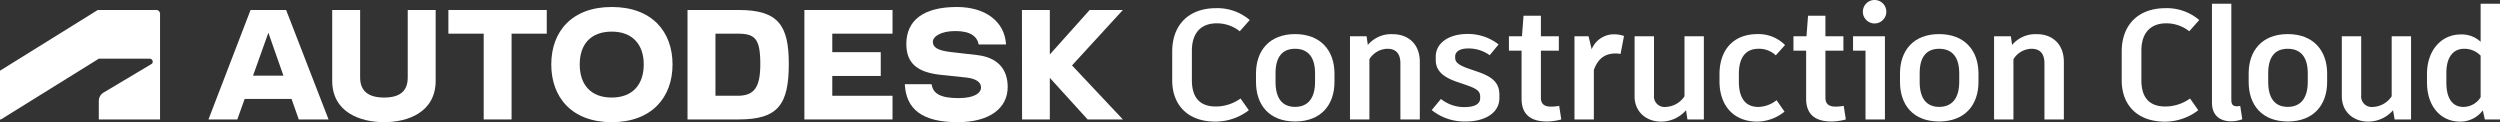
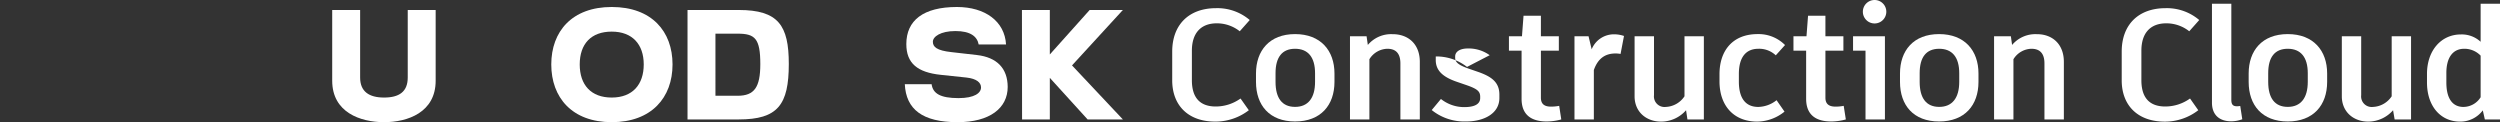
<svg xmlns="http://www.w3.org/2000/svg" viewBox="0 0 575.62 28.13">
  <rect x="0" y="0" width="575.62" height="28.13" fill="#333333" stroke="none" />
  <defs>
    <style>.cls-1{fill:#fff;}</style>
  </defs>
  <g id="Capa_2" data-name="Capa 2">
    <g id="Capa_1-2" data-name="Capa 1">
      <path class="cls-1" d="M269.9,18.5V11.88c0-6.16,3.81-10,10.11-10a11.49,11.49,0,0,1,7.74,2.73l-2.3,2.59a8.47,8.47,0,0,0-5.29-1.83c-3.67,0-5.73,2.26-5.73,6.3v6.8c0,4,1.84,6.05,5.51,6.05a9.76,9.76,0,0,0,5.69-1.84l1.91,2.7A12.65,12.65,0,0,1,279.83,28C273.5,28,269.9,24.19,269.9,18.5Z" />
      <path class="cls-1" d="M307.26,16.92v1.94c0,5.36-3.17,9.11-9.07,9.11s-9-3.75-9-9.11V16.92c0-5.26,3.1-9.07,9-9.07S307.26,11.66,307.26,16.92Zm-13.57-.07v2c0,3.78,1.54,5.76,4.5,5.76s4.6-2,4.6-5.76v-2c0-3.68-1.62-5.62-4.6-5.62S293.69,13.17,293.69,16.85Z" />
      <path class="cls-1" d="M326.91,14.25V27.5h-4.47V14.61c0-2.41-1.15-3.38-3-3.38a5,5,0,0,0-4.14,2.41V27.5h-4.47V8.35h3.82l.29,2a7,7,0,0,1,5.68-2.48C324.21,7.85,326.91,10.11,326.91,14.25Z" />
-       <path class="cls-1" d="M329.65,25.34l2.12-2.55a8.58,8.58,0,0,0,5.4,1.87c2.27,0,3.64-.65,3.64-2.09v-.29c0-1.26-.69-1.83-3.21-2.7l-2.41-.83c-3-1.08-4.61-2.52-4.61-4.93V13c0-3.06,3-5.18,7.27-5.18a11.47,11.47,0,0,1,7.2,2.41L343,12.71a8.31,8.31,0,0,0-5-1.55c-2,0-2.95.83-2.95,1.83v.29c0,1,.64,1.66,3.09,2.52l2.41.83c2.74,1,4.68,2.23,4.68,5.15v.79c0,3.56-3.53,5.4-7.67,5.4A12,12,0,0,1,329.65,25.34Z" />
+       <path class="cls-1" d="M329.65,25.34l2.12-2.55a8.58,8.58,0,0,0,5.4,1.87c2.27,0,3.64-.65,3.64-2.09v-.29c0-1.26-.69-1.83-3.21-2.7l-2.41-.83c-3-1.08-4.61-2.52-4.61-4.93V13a11.47,11.47,0,0,1,7.2,2.41L343,12.71a8.31,8.31,0,0,0-5-1.55c-2,0-2.95.83-2.95,1.83v.29c0,1,.64,1.66,3.09,2.52l2.41.83c2.74,1,4.68,2.23,4.68,5.15v.79c0,3.56-3.53,5.4-7.67,5.4A12,12,0,0,1,329.65,25.34Z" />
      <path class="cls-1" d="M359.48,27.5a13,13,0,0,1-3.34.47c-3.67,0-5.8-1.62-5.8-5.22V11.66h-2.91V8.35h3l.36-4.72h4V8.35h4.13v3.31h-4.13V22.5c0,1.4.75,2.05,2.33,2.05a9.92,9.92,0,0,0,1.88-.18Z" />
      <path class="cls-1" d="M373.92,8.28l-.79,4.14a6.06,6.06,0,0,0-1.15-.11c-2.16,0-4,.94-5,3.82V27.5h-4.46V8.35h3.24l.72,3a5.52,5.52,0,0,1,5.18-3.45A7,7,0,0,1,373.92,8.28Z" />
      <path class="cls-1" d="M392.31,8.35V27.5h-3.78l-.32-2.12A7.61,7.61,0,0,1,382.45,28c-3.39,0-6.09-2.23-6.09-5.83V8.35h4.47V21.92a2.43,2.43,0,0,0,2.7,2.7,5.44,5.44,0,0,0,4.32-2.45V8.35Z" />
      <path class="cls-1" d="M395.91,18.72V17.1c0-5.55,3.13-9.25,8.78-9.25A8.59,8.59,0,0,1,411,10.37l-2.13,2.37a5.57,5.57,0,0,0-4-1.51c-2.81,0-4.5,1.87-4.5,5.8v1.76c0,3.89,1.59,5.83,4.47,5.83a7,7,0,0,0,4.21-1.55l1.83,2.63A10.16,10.16,0,0,1,404.62,28C399.11,28,395.91,24.26,395.91,18.72Z" />
      <path class="cls-1" d="M425,27.5a13,13,0,0,1-3.35.47c-3.67,0-5.79-1.62-5.79-5.22V11.66h-2.92V8.35h3l.36-4.72h4V8.35h4.14v3.31h-4.14V22.5c0,1.4.76,2.05,2.34,2.05a9.73,9.73,0,0,0,1.87-.18Z" />
      <path class="cls-1" d="M434,8.35V27.5h-4.47V11.66h-2.87V8.35ZM428.92,2.7a2.7,2.7,0,0,1,5.4,0,2.7,2.7,0,0,1-5.4,0Z" />
      <path class="cls-1" d="M455.54,16.92v1.94c0,5.36-3.16,9.11-9.07,9.11s-9-3.75-9-9.11V16.92c0-5.26,3.09-9.07,9-9.07S455.54,11.66,455.54,16.92ZM442,16.85v2c0,3.78,1.55,5.76,4.5,5.76s4.61-2,4.61-5.76v-2c0-3.68-1.62-5.62-4.61-5.62S442,13.17,442,16.85Z" />
      <path class="cls-1" d="M475.2,14.25V27.5h-4.47V14.61c0-2.41-1.15-3.38-3-3.38a5,5,0,0,0-4.14,2.41V27.5h-4.46V8.35H463l.28,2a7,7,0,0,1,5.69-2.48C472.5,7.85,475.2,10.11,475.2,14.25Z" />
      <path class="cls-1" d="M488.52,18.5V11.88c0-6.16,3.81-10,10.11-10a11.51,11.51,0,0,1,7.74,2.73l-2.3,2.59a8.47,8.47,0,0,0-5.29-1.83c-3.68,0-5.73,2.26-5.73,6.3v6.8c0,4,1.84,6.05,5.51,6.05a9.76,9.76,0,0,0,5.69-1.84l1.9,2.7a12.6,12.6,0,0,1-7.7,2.63C492.12,28,488.52,24.19,488.52,18.5Z" />
      <path class="cls-1" d="M513.76,23c0,1,.32,1.47,1.3,1.47a5.8,5.8,0,0,0,.75-.07l.47,3.06a7.59,7.59,0,0,1-2.56.47c-2.66,0-4.42-1.44-4.42-4.29V.86h4.46Z" />
      <path class="cls-1" d="M535.82,16.92v1.94c0,5.36-3.17,9.11-9.07,9.11s-9-3.75-9-9.11V16.92c0-5.26,3.09-9.07,9-9.07S535.82,11.66,535.82,16.92Zm-13.57-.07v2c0,3.78,1.55,5.76,4.5,5.76s4.61-2,4.61-5.76v-2c0-3.68-1.62-5.62-4.61-5.62S522.25,13.17,522.25,16.85Z" />
      <path class="cls-1" d="M555.14,8.35V27.5h-3.78L551,25.38A7.61,7.61,0,0,1,545.28,28c-3.38,0-6.08-2.23-6.08-5.83V8.35h4.46V21.92a2.43,2.43,0,0,0,2.7,2.7,5.44,5.44,0,0,0,4.32-2.45V8.35Z" />
      <path class="cls-1" d="M575.62.86V27.5h-3.49l-.47-2.09A6.45,6.45,0,0,1,566.4,28c-4.46,0-7.59-3.57-7.59-9v-2c0-5.26,3.17-9.07,7.81-9.07a6.38,6.38,0,0,1,4.54,1.69V.86Zm-4.46,21.53V12.81a5.17,5.17,0,0,0-3.78-1.58c-2.56,0-4.11,1.94-4.11,5.58V19c0,3.82,1.51,5.62,3.93,5.62A4.7,4.7,0,0,0,571.16,22.39Z" />
      <g id="wordmark">
        <polygon class="cls-1" points="258.54 2.3 250.89 2.3 241.72 12.54 241.72 2.3 235.3 2.3 235.33 27.5 241.72 27.5 241.72 17.93 250.42 27.5 258.54 27.5 246.83 15.06 258.54 2.3" />
        <path class="cls-1" d="M224.93,12.67,219.07,12c-3.43-.37-4.28-1.22-4.28-2.39s1.76-2.46,5.2-2.46,5,1.23,5.35,3.09h6.3c-.31-5.32-4.79-8.63-11.31-8.63-7.75,0-11.65,3.09-11.65,8.54,0,4.44,2.58,6.52,7.94,7.08l5.95.63c2.27.26,3.31,1.14,3.31,2.27,0,1.29-1.52,2.46-5.17,2.46-4.22,0-5.92-1.07-6.21-3.21h-6.17c.28,5.79,4.06,8.75,12.16,8.75,7.4,0,11.53-3.24,11.53-8.12C232,15.75,229.56,13.2,224.93,12.67Z" />
-         <polygon class="cls-1" points="185.21 27.5 205.5 27.5 205.5 22.05 191.63 22.05 191.63 17.49 202.79 17.49 202.79 12.01 191.63 12.01 191.63 7.75 205.5 7.75 205.5 2.3 185.21 2.3 185.21 27.5" />
        <path class="cls-1" d="M170.09,2.3H158.3V27.5h11.79c9,0,11.53-3.37,11.53-12.79C181.62,5.86,179.22,2.3,170.09,2.3Zm-.26,19.75h-5.1V7.75h5.1c4,0,5.23,1.1,5.23,7C175.06,20.07,173.71,22.05,169.83,22.05Z" />
        <path class="cls-1" d="M140.85,1.61c-9.16,0-13.92,5.64-13.92,13.23s4.76,13.29,13.92,13.29,14-5.67,14-13.29S150.05,1.61,140.85,1.61Zm0,20.85c-4.75,0-7.37-2.89-7.37-7.62s2.62-7.56,7.37-7.56,7.37,2.93,7.37,7.56S145.64,22.46,140.85,22.46Z" />
-         <polygon class="cls-1" points="103.24 7.75 111.37 7.75 111.37 27.5 117.79 27.5 117.79 7.75 125.89 7.75 125.89 2.3 103.24 2.3 103.24 7.75" />
        <path class="cls-1" d="M93.88,17.86c0,3.28-2,4.6-5.45,4.6s-5.51-1.38-5.51-4.6V2.3H76.49V18.59c0,7.28,6.49,9.54,11.94,9.54s11.88-2.26,11.88-9.54V2.3H93.88Z" />
-         <path class="cls-1" d="M57.69,2.3,48,27.5h6.64l1.69-4.72h10.8l1.66,4.72h6.86L65.88,2.3Zm.57,15.12,3.53-9.88,3.47,9.88Z" />
      </g>
      <g id="logo">
-         <path id="symbol" class="cls-1" d="M.2,27.51l22.56-14H34.47a.69.69,0,0,1,.69.68.6.6,0,0,1-.33.58L23.75,21.37a2.27,2.27,0,0,0-1,1.95v4.19H36.85V3.17A.87.87,0,0,0,36,2.3H22.51L0,16.28V27.51Z" />
-       </g>
+         </g>
    </g>
  </g>
</svg>